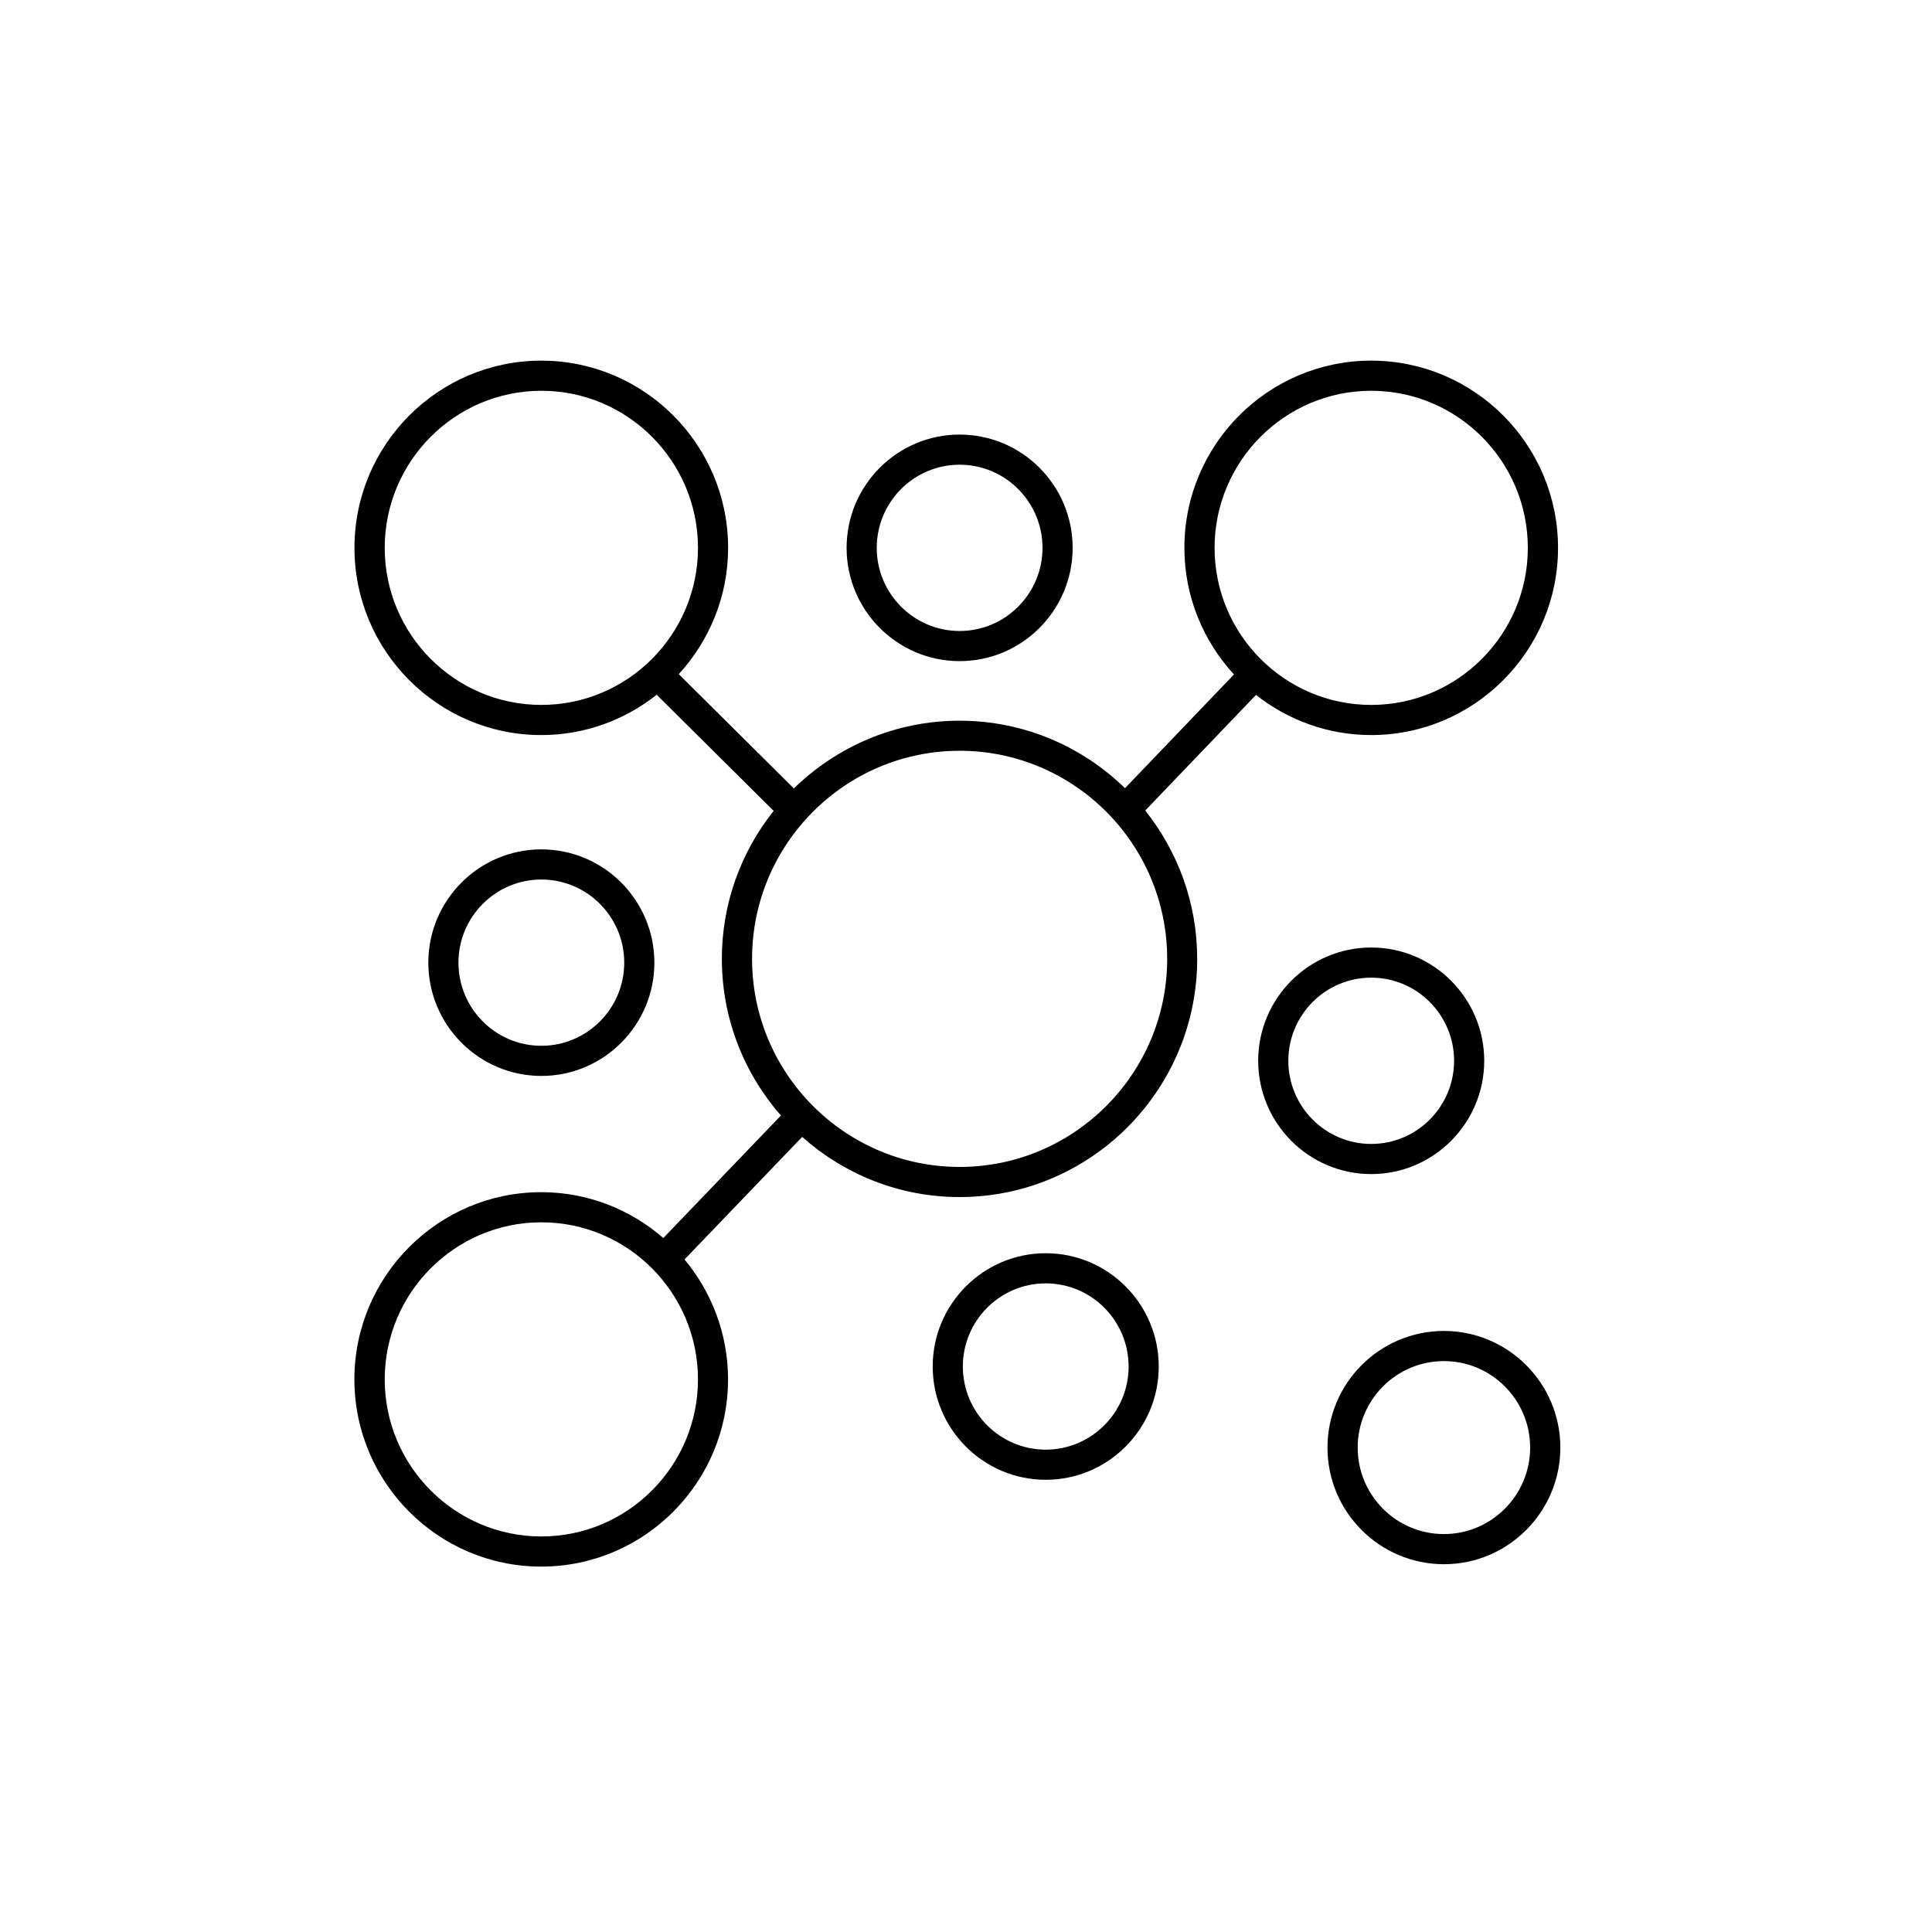
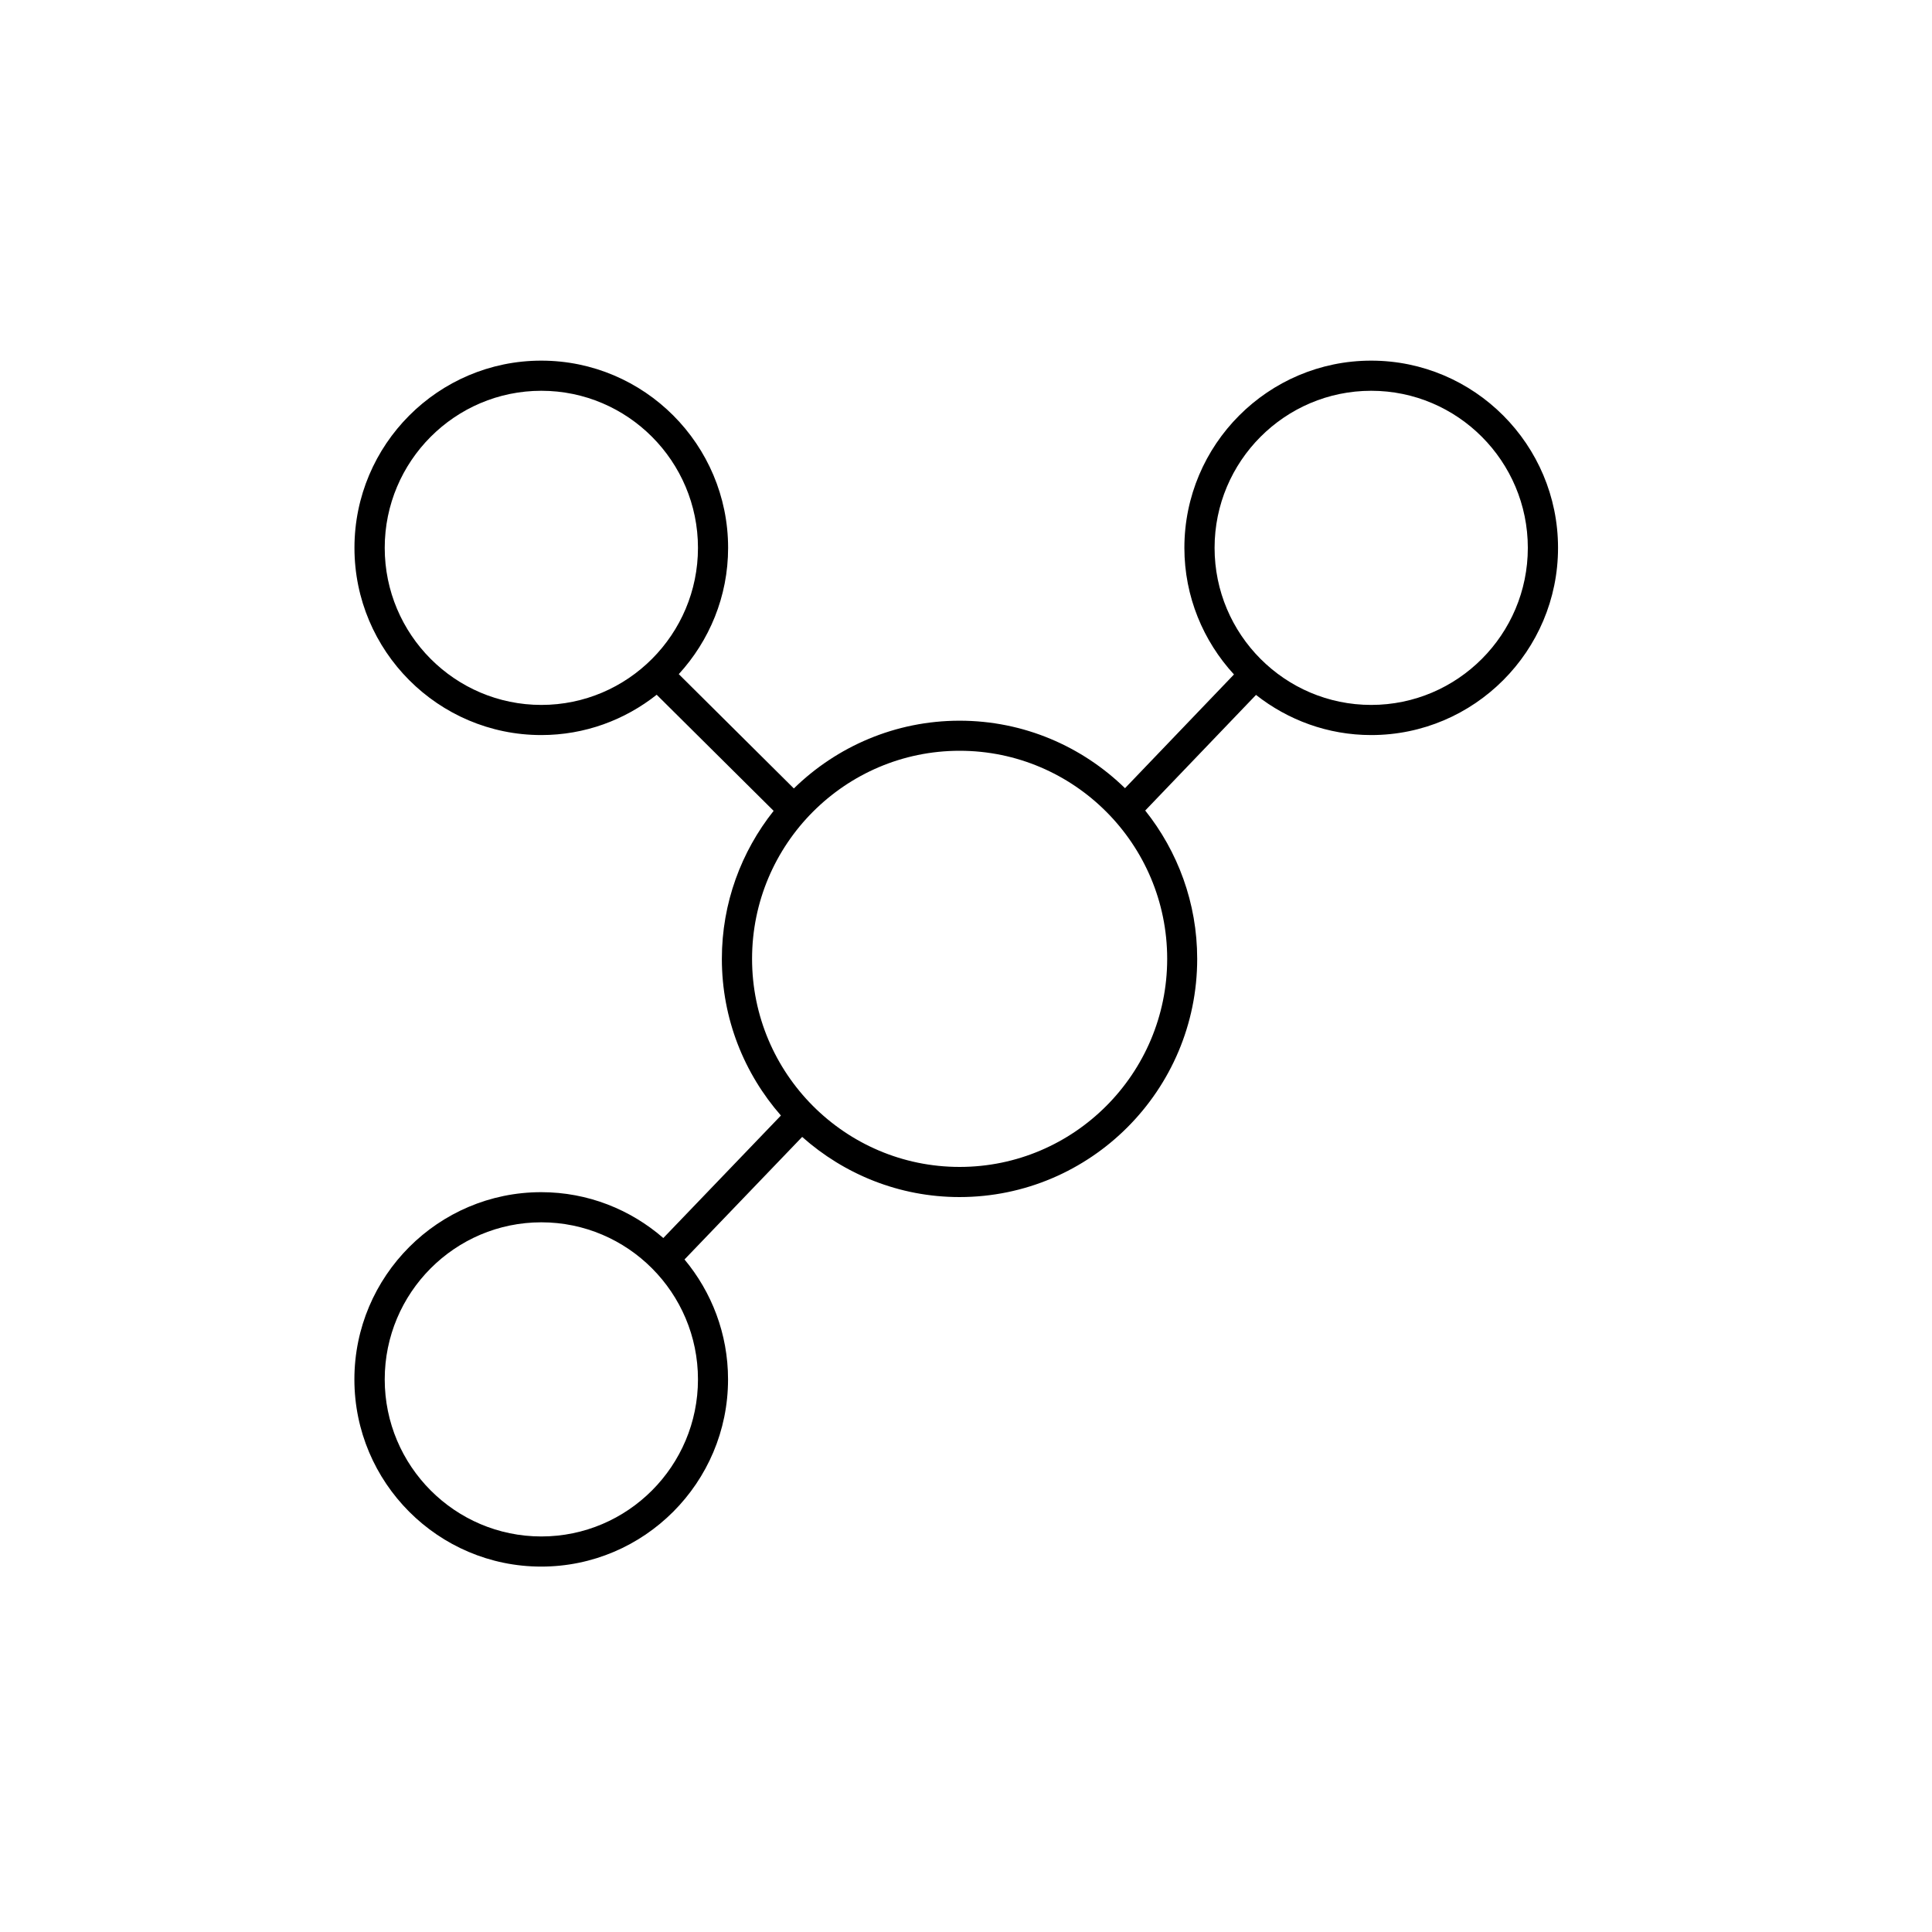
<svg xmlns="http://www.w3.org/2000/svg" viewBox="0 0 300 300" data-name="Layer 1" class="molecule">
  <defs>
    <style>
                .molecule .cls-1 {
                    stroke-width: 0px;
                }
                </style>
  </defs>
-   <path d="M224.21,206.67c-9.97,0-18.08,8.12-18.08,18.11s8.11,18.11,18.08,18.11,18.08-8.13,18.08-18.11-8.11-18.11-18.08-18.11ZM224.21,238.21c-7.39,0-13.39-6.02-13.39-13.43s6.01-13.43,13.39-13.43,13.39,6.02,13.39,13.43-6.01,13.43-13.39,13.43Z" class="cls-1" />
-   <path d="M230.47,164.72c0-9.7-7.87-17.59-17.55-17.59s-17.55,7.89-17.55,17.59,7.87,17.59,17.55,17.59,17.55-7.89,17.55-17.59ZM200.05,164.72c0-7.12,5.77-12.91,12.87-12.91s12.87,5.79,12.87,12.91-5.77,12.91-12.87,12.91-12.87-5.79-12.87-12.91Z" class="cls-1" />
-   <path d="M131.46,85.07c0,9.7,7.87,17.59,17.55,17.59s17.55-7.89,17.55-17.59-7.87-17.59-17.55-17.59-17.55,7.89-17.55,17.59ZM161.88,85.07c0,7.12-5.77,12.91-12.87,12.91s-12.87-5.79-12.87-12.91,5.77-12.91,12.87-12.91,12.87,5.79,12.87,12.91Z" class="cls-1" />
-   <path d="M101.61,149.48c0-9.7-7.87-17.59-17.55-17.59s-17.55,7.89-17.55,17.59,7.87,17.59,17.55,17.59,17.55-7.89,17.55-17.59ZM71.19,149.48c0-7.12,5.77-12.91,12.87-12.91s12.87,5.79,12.87,12.91-5.77,12.91-12.87,12.91-12.87-5.79-12.87-12.91Z" class="cls-1" />
-   <path d="M162.38,194.6c-9.68,0-17.55,7.89-17.55,17.59s7.87,17.59,17.55,17.59,17.55-7.89,17.55-17.59-7.87-17.59-17.55-17.59ZM162.38,225.1c-7.1,0-12.87-5.79-12.87-12.91s5.77-12.91,12.87-12.91,12.87,5.79,12.87,12.91-5.77,12.91-12.87,12.91Z" class="cls-1" />
  <path d="M195.05,107.92c4.93,3.88,11.13,6.22,17.87,6.22,15.99,0,29.01-13.04,29.01-29.07s-13.01-29.07-29.01-29.07-29.01,13.04-29.01,29.07c0,7.58,2.94,14.48,7.7,19.66l-16.92,17.66c-6.65-6.48-15.71-10.48-25.69-10.48s-19.08,4.02-25.73,10.52l-17.87-17.75c4.74-5.18,7.66-12.05,7.66-19.61,0-16.03-13.01-29.07-29.01-29.07s-29.01,13.04-29.01,29.07,13.01,29.07,29.01,29.07c6.77,0,12.98-2.35,17.92-6.26l18.16,18.03c-5.02,6.32-8.04,14.3-8.04,22.98,0,9.32,3.48,17.82,9.17,24.33l-18.26,19.02c-5.09-4.42-11.71-7.12-18.96-7.12-15.99,0-29.01,13.04-29.01,29.07s13.01,29.07,29.01,29.07,29.01-13.04,29.01-29.07c0-7.08-2.55-13.57-6.76-18.62l18.27-19.03c6.52,5.79,15.06,9.34,24.43,9.34,20.35,0,36.91-16.59,36.91-36.99,0-8.7-3.03-16.7-8.07-23.03l17.2-17.95ZM212.92,60.68c13.41,0,24.32,10.94,24.32,24.39s-10.91,24.39-24.32,24.39-24.32-10.94-24.32-24.39,10.91-24.39,24.32-24.39ZM59.74,85.07c0-13.45,10.91-24.39,24.32-24.39s24.32,10.94,24.32,24.39-10.91,24.39-24.32,24.39-24.32-10.94-24.32-24.39ZM84.06,238.58c-13.41,0-24.32-10.94-24.32-24.39s10.91-24.39,24.32-24.39,24.32,10.94,24.32,24.39-10.91,24.39-24.32,24.39ZM149.01,181.2c-17.77,0-32.23-14.49-32.23-32.31s14.46-32.31,32.23-32.31,32.23,14.49,32.23,32.31-14.46,32.31-32.23,32.31Z" class="cls-1" />
</svg>